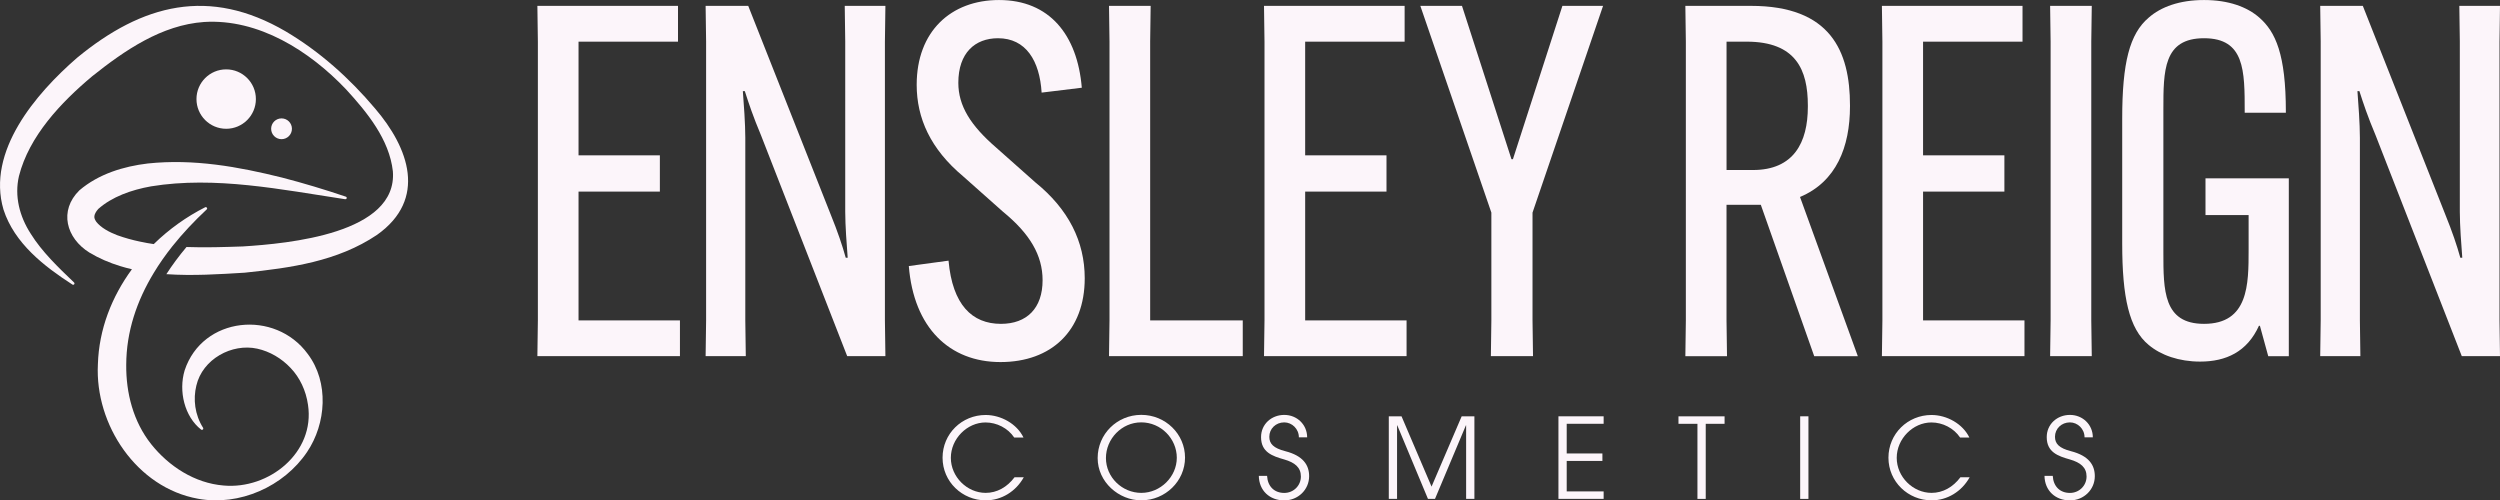
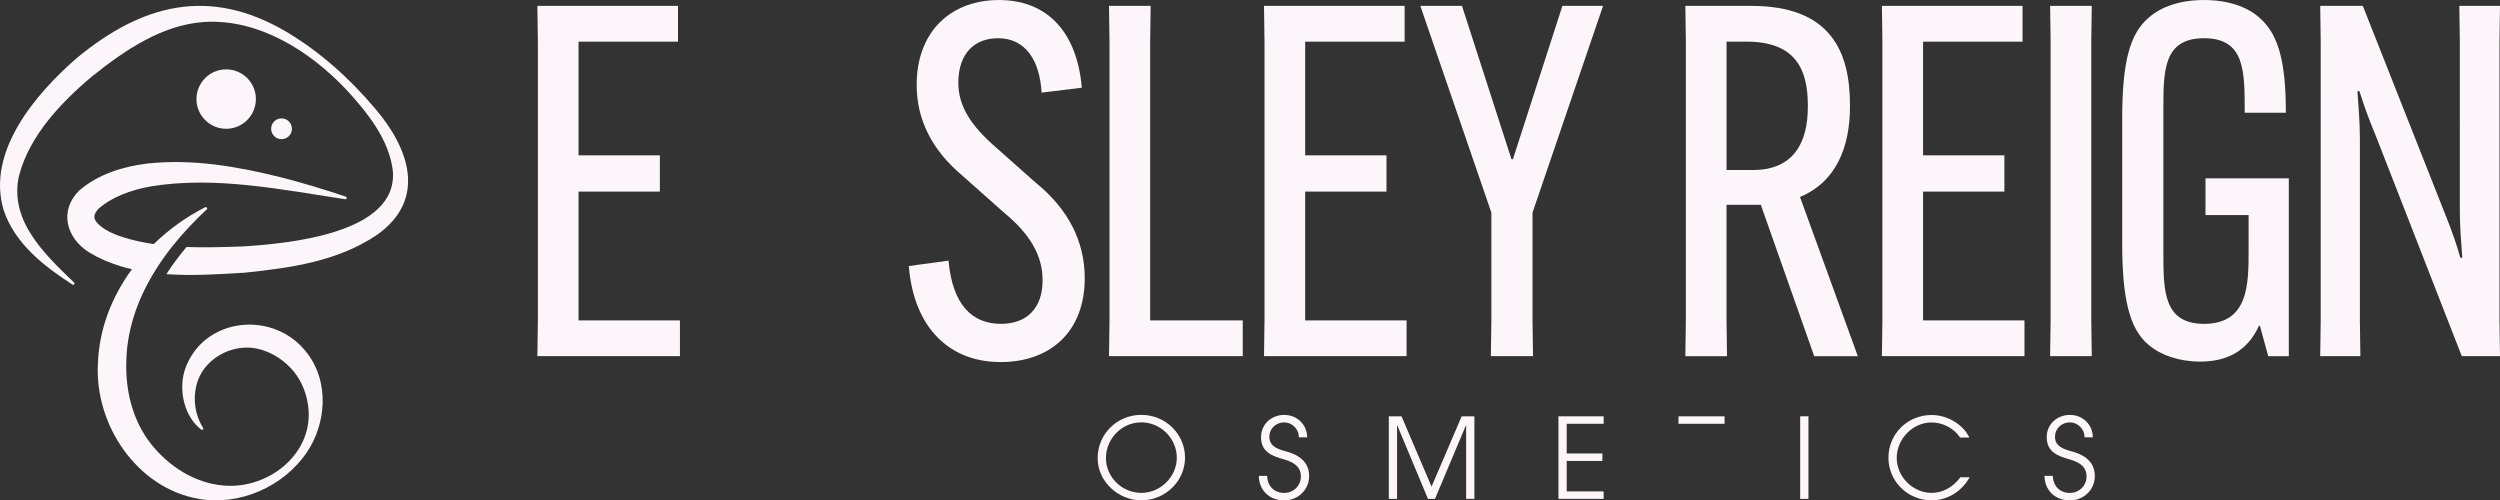
<svg xmlns="http://www.w3.org/2000/svg" viewBox="0 0 1017.44 203.63" data-name="Layer 2" id="Layer_2">
  <rect x="0" y="0" width="1017.44" height="203.63" fill="#333333" stroke="none" />
  <defs>
    <style>
      .cls-1 {
        fill: #fcf5fa;
      }
    </style>
  </defs>
  <g data-name="Layer 1" id="Layer_1-2">
    <g>
      <g>
        <g>
-           <path d="M416.66,194.23c-3.27,5.86-9.13,9.4-15.49,9.4-9.58,0-17.57-7.58-17.57-17.35s7.86-17.39,17.53-17.39c6.22,0,12.72,3.59,15.4,9.17h-3.77c-2.59-3.86-7.13-6.13-11.67-6.13-7.49,0-14.12,6.63-14.12,14.4s6.63,14.26,14.17,14.26c4.59,0,8.72-2.31,11.76-6.36h3.77Z" class="cls-1" />
          <path d="M464.48,203.63c-9.17,0-17.76-7.45-17.76-17.21s7.9-17.58,17.76-17.58,17.8,7.81,17.8,17.39-8.04,17.39-17.8,17.39ZM464.44,171.89c-7.95,0-14.35,6.72-14.35,14.53s6.59,14.17,14.4,14.17,14.44-6.58,14.44-14.3-6.4-14.4-14.49-14.4Z" class="cls-1" />
          <path d="M528.61,177.98c0-3.45-2.82-6.08-5.95-6.08-3.45,0-6.08,2.59-6.08,5.86,0,2.86,1.73,4.63,6.49,5.86,7.27,1.86,9.72,5.63,9.72,10.17,0,5.5-4.5,9.86-10.13,9.86-5.95,0-10.26-4-10.35-9.99h3.36c.23,4.31,2.95,6.95,6.99,6.95,3.81,0,6.77-3,6.77-6.68s-2.41-5.68-6.81-6.95c-4.81-1.36-9.4-2.95-9.4-9.08,0-5.31,4.27-9.04,9.45-9.04s9.31,3.95,9.31,9.13h-3.36Z" class="cls-1" />
          <path d="M596.68,203.04v-29.93h-.09l-12.58,29.93h-2.86l-12.49-29.93h-.09v29.93h-3.36v-33.61h5.18l12.22,28.61,12.26-28.61h5.18v33.61h-3.36Z" class="cls-1" />
          <path d="M634.25,203.04v-33.61h18.39v3.04h-15.03v12.08h14.53v3.04h-14.53v12.4h15.03v3.04h-18.39Z" class="cls-1" />
-           <path d="M690.82,203.04v-30.56h-7.72v-3.04h18.76v3.04h-7.67v30.56h-3.36Z" class="cls-1" />
+           <path d="M690.82,203.04v-30.56h-7.72v-3.04h18.76v3.04h-7.67h-3.36Z" class="cls-1" />
          <path d="M732.63,203.04v-33.61h3.36v33.61h-3.36Z" class="cls-1" />
          <path d="M801.61,194.23c-3.27,5.86-9.13,9.4-15.49,9.4-9.58,0-17.57-7.58-17.57-17.35s7.86-17.39,17.53-17.39c6.22,0,12.72,3.59,15.4,9.17h-3.77c-2.59-3.86-7.13-6.13-11.67-6.13-7.49,0-14.12,6.63-14.12,14.4s6.63,14.26,14.17,14.26c4.59,0,8.72-2.31,11.76-6.36h3.77Z" class="cls-1" />
          <path d="M848.36,177.98c0-3.45-2.82-6.08-5.95-6.08-3.45,0-6.08,2.59-6.08,5.86,0,2.86,1.73,4.63,6.49,5.86,7.27,1.86,9.72,5.63,9.72,10.17,0,5.5-4.5,9.86-10.13,9.86-5.95,0-10.26-4-10.35-9.99h3.36c.23,4.31,2.95,6.95,6.99,6.95,3.81,0,6.77-3,6.77-6.68s-2.41-5.68-6.81-6.95c-4.81-1.36-9.4-2.95-9.4-9.08,0-5.31,4.27-9.04,9.45-9.04s9.31,3.95,9.31,9.13h-3.36Z" class="cls-1" />
        </g>
        <g>
          <path d="M235.45,77.96v52.44h41.27v14.55h-58.02l.2-14.55V16.95l-.2-14.56h57.23v14.56h-40.48v46.26h33.1v14.76h-33.1Z" class="cls-1" />
-           <path d="M304.51,2.39l33.5,84.74c2.99,7.38,4.79,12.76,6.18,17.75h.8c-.4-5.18-1-13.16-1-18.74V16.95l-.2-14.56h16.55l-.2,14.56v113.45l.2,14.55h-15.55l-35.09-89.92c-3.19-7.58-4.98-12.96-6.58-17.95h-.8c.4,5.18,1,13.36,1,18.94v74.37l.2,14.55h-16.35l.2-14.55V16.95l-.2-14.56h17.35Z" class="cls-1" />
          <path d="M386.03,106.08c1.6,17.95,9.57,25.72,21.33,25.72,10.57,0,16.95-6.38,16.95-17.75,0-10.17-5.18-18.94-16.15-27.91l-16.15-14.35c-13.36-11.17-18.94-23.73-18.94-37.29,0-21.73,13.96-34.49,33.5-34.49,20.54,0,31.9,14.16,33.7,35.69l-16.35,1.99c-.8-12.96-6.38-22.13-17.75-22.13-9.37,0-16.15,5.98-16.15,18.14,0,9.37,4.98,17.35,15.35,26.32l15.95,14.16c13.56,10.97,20.14,24.13,20.14,39.08,0,21.33-13.56,34.09-34.3,34.09s-35.29-13.96-37.29-39.08l16.15-2.19Z" class="cls-1" />
          <path d="M451.34,144.96l.2-14.55V16.95l-.2-14.56h16.95l-.2,14.56v113.45h37.68v14.55h-54.43Z" class="cls-1" />
          <path d="M531.17,77.96v52.44h41.27v14.55h-58.02l.2-14.55V16.95l-.2-14.56h57.23v14.56h-40.48v46.26h33.1v14.76h-33.1Z" class="cls-1" />
          <path d="M615.12,64.8h.6l20.14-62.41h16.55l-28.71,84.14v43.87l.2,14.55h-17.15l.2-14.55v-43.87l-28.91-84.14h16.95l20.14,62.41Z" class="cls-1" />
          <path d="M702.65,83.35v47.06l.2,14.55h-16.95l.2-14.55V16.95l-.2-14.56h26.72c32.3,0,40.28,18.35,40.28,40.48v.4c0,16.55-5.58,30.71-20.34,36.89l23.53,64.8h-17.75l-21.73-61.61h-13.96ZM702.65,69.19h10.77c16.55,0,22.33-11.17,22.33-25.72v-.6c0-14.36-4.79-25.92-24.92-25.92h-8.17v52.24Z" class="cls-1" />
          <path d="M782.64,77.96v52.44h41.27v14.55h-58.02l.2-14.55V16.95l-.2-14.56h57.23v14.56h-40.48v46.26h33.1v14.76h-33.1Z" class="cls-1" />
          <path d="M851.3,2.39l-.2,14.56v113.45l.2,14.55h-16.95l.2-14.55V16.95l-.2-14.56h16.95Z" class="cls-1" />
          <path d="M897.59,72.58h33.9v72.38h-8.37l-3.39-12.36h-.4c-4.79,10.57-13.36,14.56-23.93,14.56-8.57,0-15.95-2.59-20.94-6.78-7.98-6.58-10.77-19.34-10.77-41.27v-50.84c0-22.73,2.99-34.49,10.77-41.08,4.98-4.39,12.56-7.18,22.53-7.18s17.55,2.79,22.53,7.18c6.58,5.78,10.77,14.95,10.77,38.28v.4h-16.75v-.4c0-16.75,0-29.91-16.55-29.91s-16.55,13.16-16.55,29.11v58.02c0,15.55,0,29.11,16.55,29.11,18.14,0,18.14-16.15,18.14-30.11v-14.16h-17.55v-14.96Z" class="cls-1" />
          <path d="M961.61,2.39l33.5,84.74c2.99,7.38,4.79,12.76,6.18,17.75h.8c-.4-5.18-1-13.16-1-18.74V16.95l-.2-14.56h16.55l-.2,14.56v113.45l.2,14.55h-15.55l-35.09-89.92c-3.19-7.58-4.99-12.96-6.58-17.95h-.8c.4,5.18,1,13.36,1,18.94v74.37l.2,14.55h-16.35l.2-14.55V16.95l-.2-14.56h17.35Z" class="cls-1" />
        </g>
      </g>
      <g>
        <g>
          <path d="M141.08,80.71c-.08.26-.34.4-.59.37-25.97-3.93-52.89-9.49-78.97-5.25-8.15,1.45-15.94,4.27-21.52,9.2-1.03,1.14-1.53,2.22-1.59,2.92-.11.89.25,1.48.77,2.31,1.9,2.44,5.37,4.26,8.52,5.46,3.05,1.1,6.16,1.96,9.32,2.62,1.84.4,3.69.73,5.55,1,6.2-6.06,13.33-11.15,20.94-15,.54-.26,1.08.45.62.88-4.98,4.66-9.7,9.64-13.95,14.96-2.78,3.5-5.35,7.13-7.62,10.91-6.83,11.28-11.15,23.76-11.19,37.38-.11,11.51,2.89,23.13,10.14,32.27,7.19,9.04,17.74,15.89,29.48,16.85,18.44,1.68,37.29-13.39,34.36-32.83-.82-5.82-3.35-11.11-7.05-14.98-3.7-3.95-8.52-6.77-13.59-7.88-10.34-2.28-22.31,4.24-24.81,15.06-1.33,5.48-.65,11.79,2.75,17.14.15.25.09.6-.17.76-.2.12-.46.11-.63-.03-6.76-5.29-9.24-15.63-6.71-24.08,7.27-22.03,36.86-24.87,50.11-6.7,8.73,11.54,7.5,28.36-.26,39.87-9.47,14.12-27.57,22.14-44.39,19.05-24.95-4.46-42.03-30.12-40.76-54.74.42-14.21,5.65-27.48,13.85-38.66-1.62-.37-3.21-.79-4.78-1.28-4.35-1.33-8.55-3.12-12.5-5.49-9.5-5.89-12.51-17.09-4.09-25.35,7.85-6.68,17.96-9.74,27.83-10.92,18.64-1.97,36.83,1.31,54.66,5.74,8.76,2.27,17.4,4.88,25.93,7.76.29.09.45.4.34.68Z" class="cls-1" />
          <path d="M153.46,95.57c-16.17,10.88-35.22,13.45-53.89,15.41-10.17.62-21.14,1.34-31.86.6,2.38-3.7,5.11-7.39,8.19-11.05,7.67.28,15.38.02,22.91-.23,18.44-1.17,63.04-5.18,61.08-30.58-1.45-12.99-10.48-24.01-19.07-33.37-14.89-15.66-35.58-28.79-57.76-27.4-17.28,1.2-32.34,11.57-45.54,22.09-12.77,10.71-25.67,24.35-29.81,40.64-1.88,8.15.23,16.37,4.78,23.42,4.57,7.34,11.12,13.62,17.65,19.87.22.22.23.56.02.77-.17.18-.46.22-.68.08-11.45-7.39-23.6-16.74-28.06-30.53-6.97-23.74,13.21-47.22,29.9-61.73C58.02,1.55,85.2-5.37,116.28,12.78c13.82,8.18,25.93,19.02,36.29,31.29,13.85,16.12,21.38,36.95.89,51.5Z" class="cls-1" />
        </g>
        <g>
          <circle r="12.09" cy="40.32" cx="92.05" class="cls-1" />
          <circle r="4.23" cy="52.41" cx="114.58" class="cls-1" />
        </g>
      </g>
    </g>
  </g>
</svg>